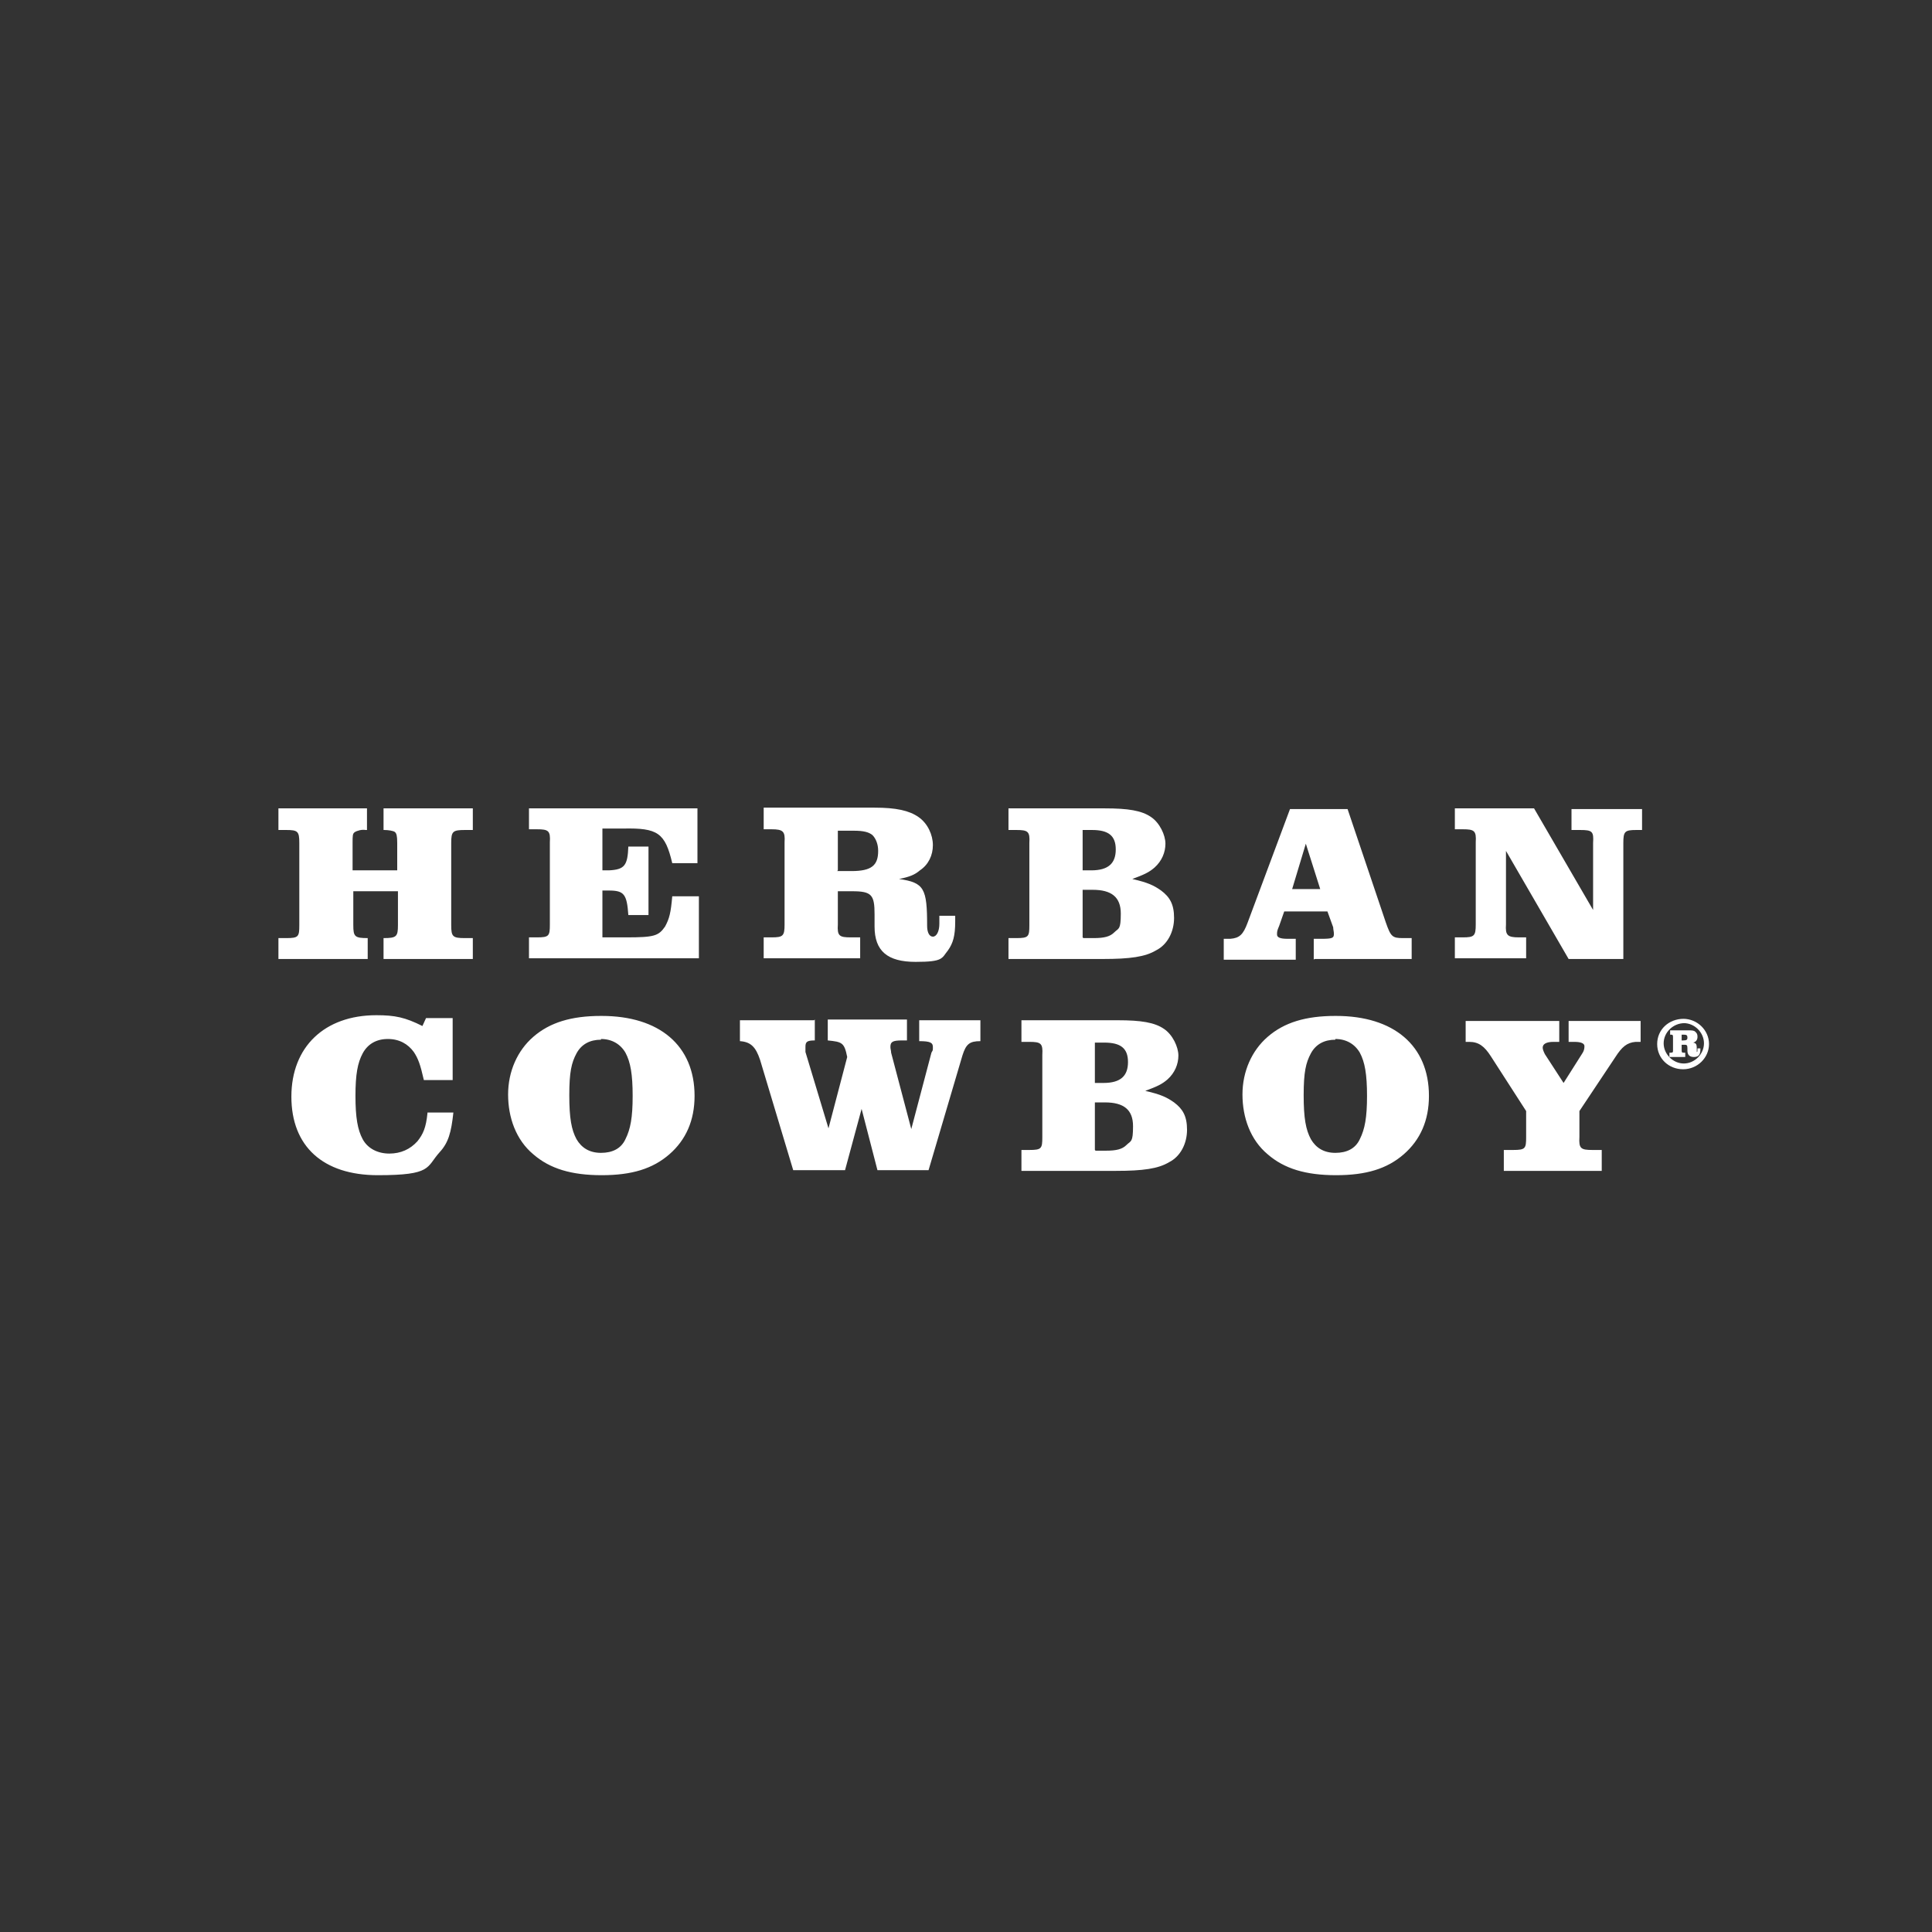
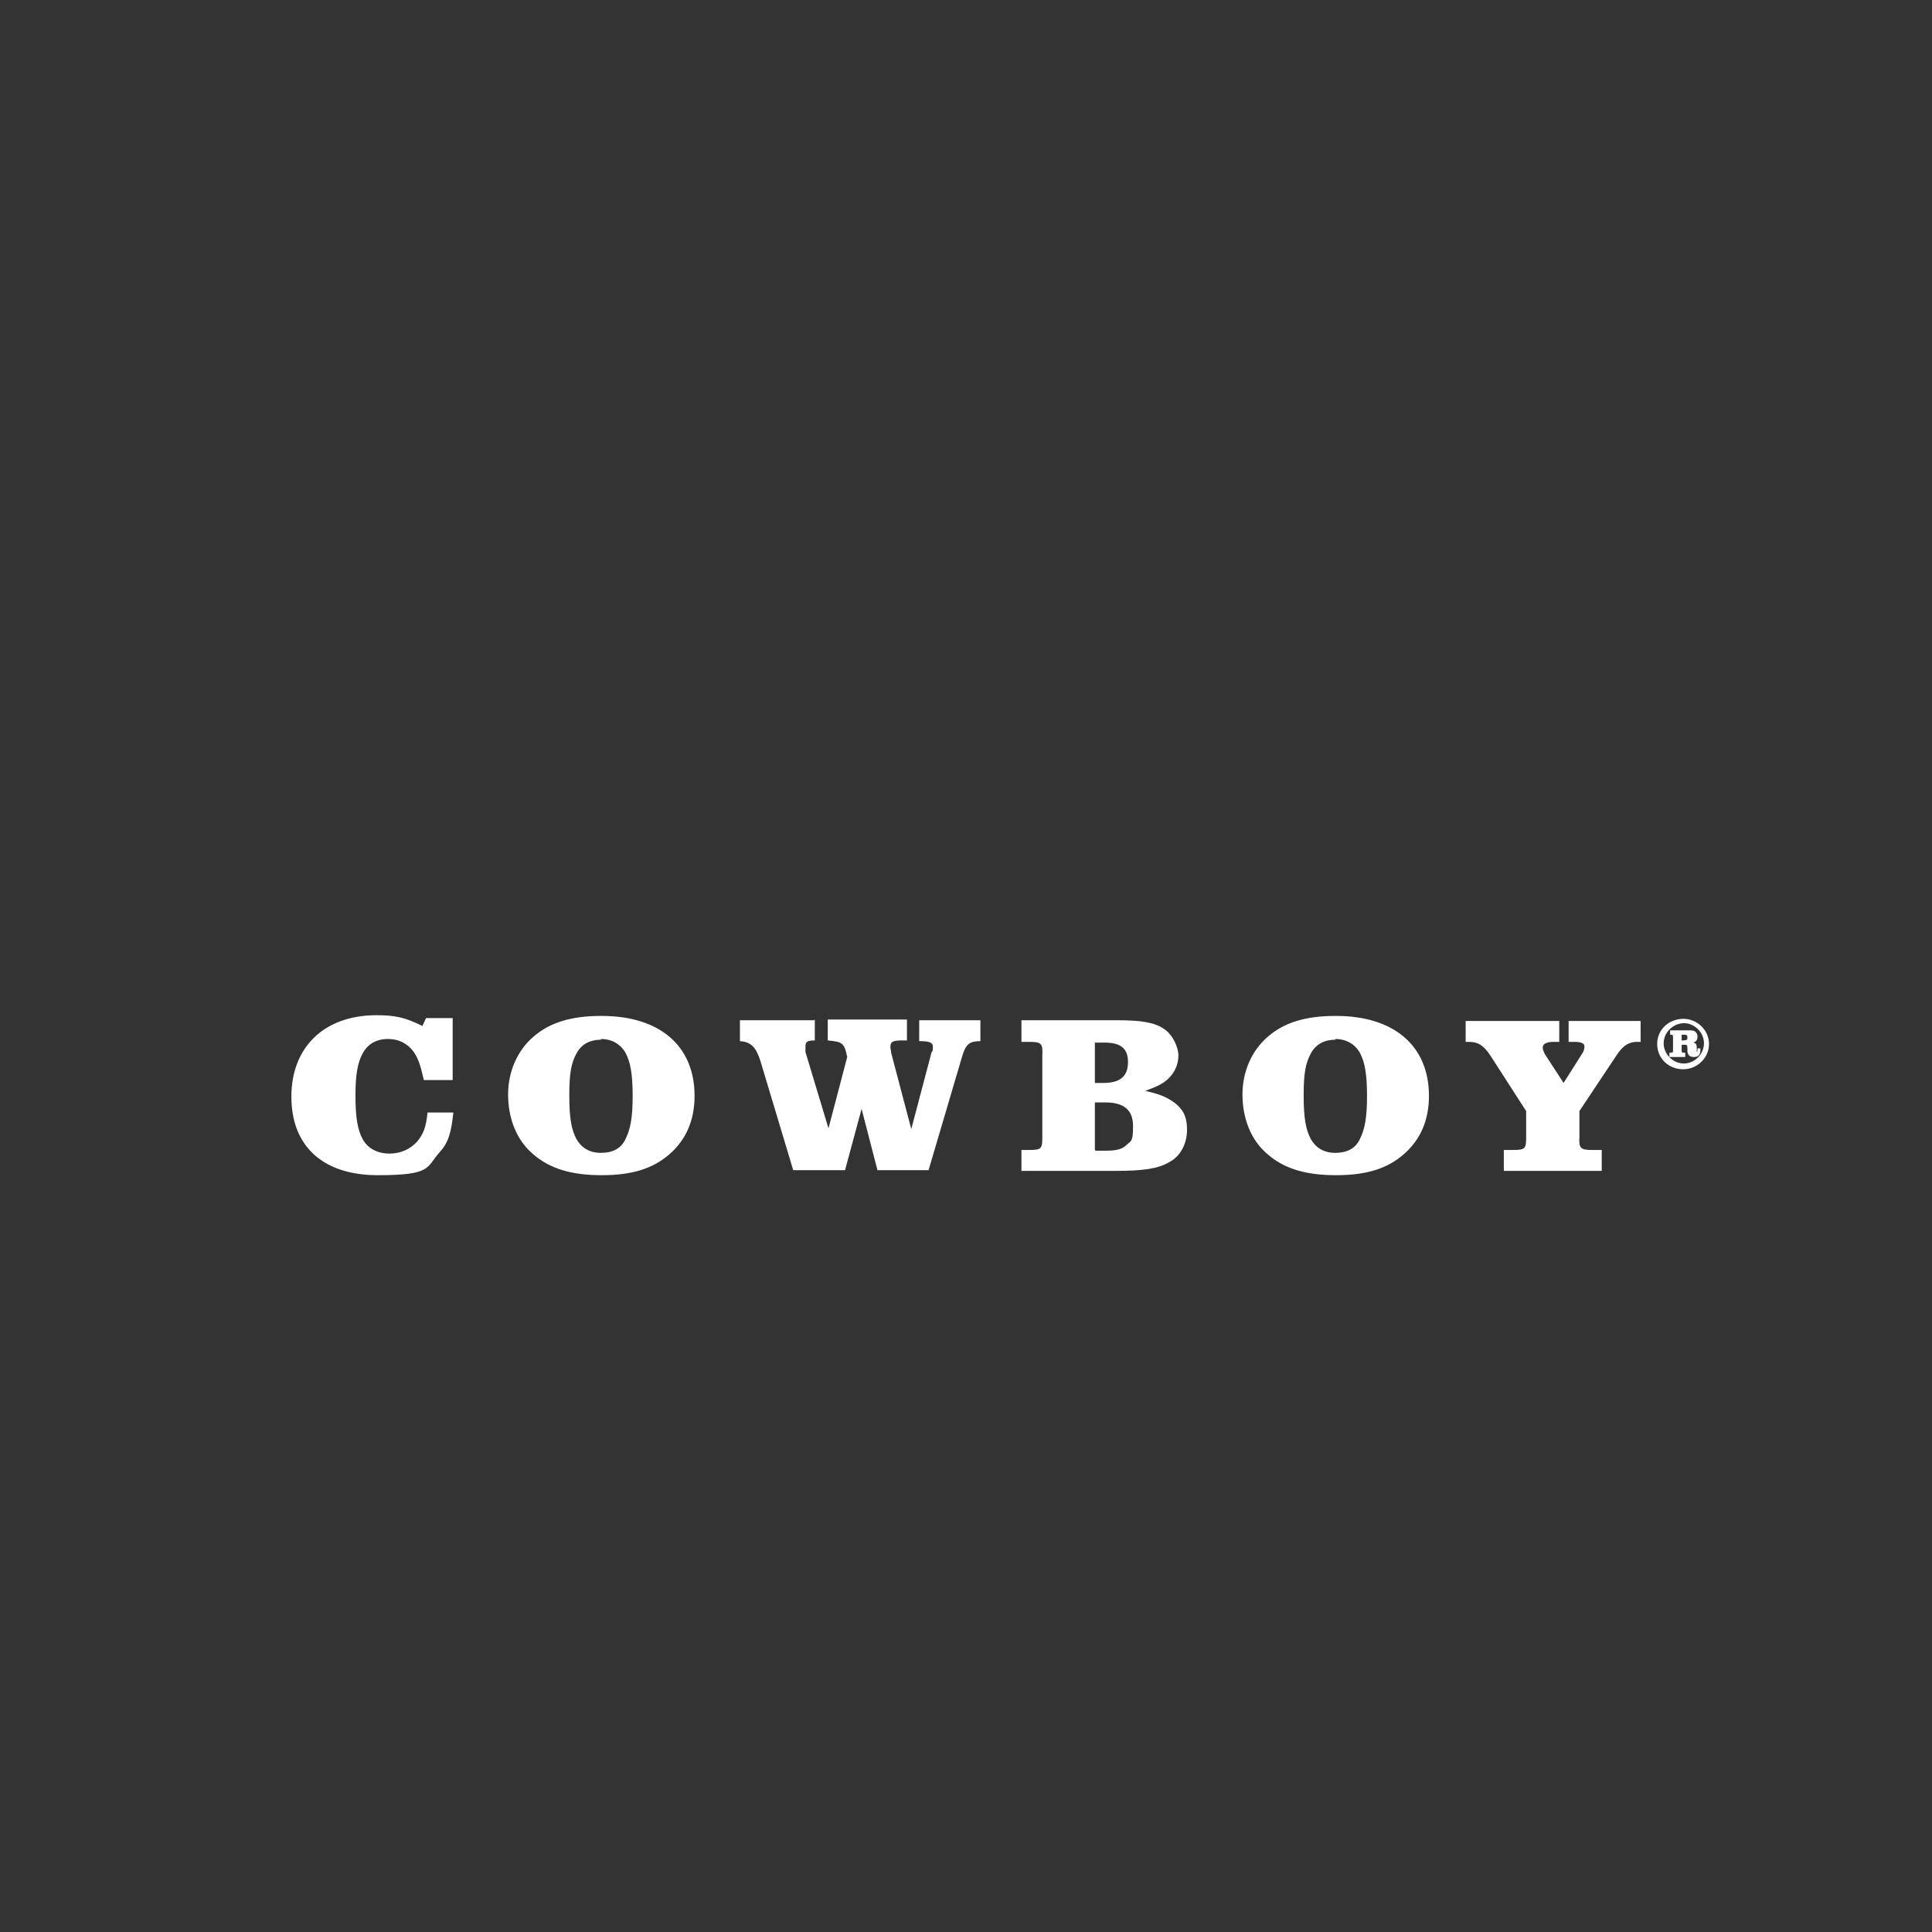
<svg xmlns="http://www.w3.org/2000/svg" fill="none" viewBox="0 0 360 360" height="360" width="360">
  <rect x="0" y="0" width="360" height="360" fill="#333333" stroke="none" />
-   <path fill="white" d="M68.516 150.628H51.881V154.657H53.356C55.503 154.657 55.771 154.926 55.771 157.074V172.383C55.771 174.531 55.637 174.8 53.356 174.8H51.881V178.694H68.516V174.8C66.101 174.8 65.833 174.531 65.833 172.383V166.071H74.151V172.383C74.151 174.531 73.882 174.8 71.468 174.8V178.694H88.103V174.8H86.627C84.347 174.8 84.078 174.531 84.078 172.383V157.074C84.078 154.926 84.347 154.657 86.627 154.657H88.103V150.628H71.468V154.657H71.602C72.272 154.657 73.346 154.791 73.614 155.06C73.882 155.328 74.016 155.731 74.016 157.074V162.177H65.699V157.074C65.699 155.731 65.699 155.328 66.101 155.06C66.504 154.791 67.443 154.523 68.114 154.657C68.114 154.657 68.114 154.657 68.382 154.657V150.628H68.516ZM129.96 150.628H98.567V154.523H100.043C102.189 154.523 102.592 154.791 102.458 156.94V172.248C102.458 174.397 102.323 174.666 100.043 174.666H98.567V178.56H130.228V167.011H125.264C124.996 170.1 124.728 171.174 123.923 172.651C122.715 174.397 121.91 174.666 116.678 174.666H112.251V165.937H113.458C116.276 165.937 116.812 166.608 117.081 170.503H120.837V157.746H117.081C116.947 161.237 116.41 162.043 113.458 162.177H112.251V154.388H116.142C122.581 154.254 123.923 155.194 125.264 160.834H129.96V150.36V150.628ZM142.302 154.523H143.778C145.924 154.523 146.327 154.926 146.193 156.94V172.248C146.193 174.397 145.924 174.666 143.778 174.666H142.302V178.56H160.279V174.666H158.535C156.388 174.666 155.986 174.397 156.12 172.248V166.071H158.803C162.426 166.071 162.962 166.743 162.962 170.368V172.651C162.962 177.217 165.377 179.231 170.609 179.231C175.841 179.231 175.439 178.56 176.646 177.083C177.585 175.74 177.988 174.397 177.988 171.711V170.637H175.036C175.036 171.174 175.036 171.846 175.036 172.114C175.036 173.591 174.5 174.531 173.829 174.531C173.158 174.531 172.756 173.726 172.756 172.517C172.756 165.534 172.219 164.46 167.523 163.788C169.536 163.386 170.475 162.983 171.414 162.177C173.024 161.103 173.829 159.357 173.829 157.477C173.829 155.597 172.89 153.448 171.146 152.24C169.402 151.031 166.987 150.494 162.962 150.494H142.302V154.388V154.523ZM156.12 162.177V154.791H159.072C160.95 154.791 161.889 155.06 162.56 155.597C163.23 156.268 163.633 157.343 163.633 158.551C163.633 161.237 162.426 162.311 158.669 162.311H155.986L156.12 162.177ZM187.915 178.694H205.49C210.588 178.694 213.405 178.291 215.417 177.083C217.564 176.008 218.771 173.591 218.771 171.04C218.771 168.488 217.966 167.146 216.356 165.937C215.015 164.997 213.942 164.46 210.99 163.788C213.137 162.983 214.076 162.58 215.149 161.64C216.491 160.431 217.161 158.82 217.161 157.208C217.161 155.597 216.088 153.314 214.478 152.24C212.734 151.031 210.185 150.628 205.892 150.628H187.915V154.657H189.391C191.537 154.657 191.94 154.926 191.806 157.074V172.383C191.806 174.531 191.672 174.8 189.391 174.8H187.915V178.694ZM201.733 162.177V154.657H203.477C206.563 154.657 207.905 155.731 207.905 158.283C207.905 160.834 206.563 162.177 203.343 162.177H201.733ZM201.733 174.666V165.803H203.612C207.1 165.803 208.844 167.146 208.844 170.234C208.844 173.323 208.441 172.92 207.636 173.726C206.831 174.531 205.758 174.8 203.746 174.8H201.868L201.733 174.666ZM244.932 178.694H263.043V174.8H261.433C259.421 174.8 259.152 174.531 258.213 171.846L251.103 150.763H240.37L232.455 171.98C231.65 174.128 230.979 174.8 229.235 174.934H228.028V178.828H241.444V174.934H239.968C238.492 174.934 237.956 174.666 237.956 174.128C237.956 173.591 237.956 173.457 238.358 172.517L239.297 169.831H247.347L248.42 172.786C248.42 173.188 248.554 173.591 248.554 173.994C248.554 174.8 248.286 174.934 246.139 174.934H244.798V178.828L244.932 178.694ZM246.005 165.668H240.773L243.322 157.208L246.005 165.668ZM285.984 150.628H271.092V154.523H272.568C274.714 154.523 275.117 154.791 274.983 156.94V172.248C274.983 174.397 274.714 174.666 272.568 174.666H271.092V178.56H284.374V174.666H283.032C280.886 174.666 280.483 174.263 280.617 172.248V158.551L292.289 178.694H302.485V157.074C302.485 154.926 302.753 154.657 304.9 154.657H305.973V150.763H292.826V154.657H294.435C296.716 154.657 296.984 154.926 296.85 157.074V169.563L285.849 150.628H285.984Z" />
  <path fill="white" d="M79.651 207.432C79.383 210.118 78.846 211.326 77.773 212.669C76.431 214.146 74.687 214.952 72.541 214.952C70.394 214.952 68.516 214.012 67.577 212.266C66.638 210.52 66.235 208.238 66.235 204.209C66.235 200.18 66.638 198.032 67.577 196.286C68.516 194.54 70.126 193.6 72.272 193.6C74.419 193.6 76.029 194.54 77.102 196.018C77.907 197.226 78.309 198.3 78.98 201.255H84.347V189.706H79.383L78.712 191.183C75.492 189.572 73.614 189.169 70.126 189.169C60.467 189.169 54.295 195.078 54.295 204.343C54.295 213.609 60.198 218.98 70.394 218.98C80.59 218.98 79.383 217.503 81.932 214.683C83.542 212.938 84.078 211.058 84.481 207.298H79.651V207.432ZM111.983 189.303C106.482 189.303 102.458 190.512 99.372 193.198C96.421 195.749 94.677 199.643 94.677 203.94C94.677 208.238 96.152 212.4 99.372 215.086C102.458 217.772 106.482 218.98 112.117 218.98C117.751 218.98 121.642 217.772 124.728 215.086C127.813 212.4 129.423 208.775 129.423 204.209C129.423 194.809 122.849 189.303 112.117 189.303H111.983ZM111.983 193.6C113.995 193.6 115.605 194.54 116.544 196.152C117.483 197.898 117.886 200.18 117.886 204.209C117.886 208.238 117.483 210.386 116.544 212.266C115.739 214.012 114.129 214.818 111.983 214.818C109.836 214.818 108.36 213.878 107.421 212.266C106.482 210.52 106.08 208.372 106.08 204.075C106.08 199.778 106.482 198.032 107.421 196.286C108.36 194.54 109.97 193.735 111.983 193.735V193.6ZM151.693 190.109H137.875V194.003C139.887 194.138 140.826 195.078 141.631 197.495L147.802 218.04H157.462L160.547 206.626L163.499 218.04H173.024L179.329 196.689C180 194.54 180.671 194.003 182.683 194.003V190.109H171.28V194.003C173.292 194.003 173.829 194.272 173.829 195.078C173.829 195.883 173.829 195.615 173.56 196.152L169.804 210.386L166.048 196.152C166.048 195.749 165.914 195.48 165.914 195.078C165.914 194.138 166.316 193.869 168.06 193.869H168.999V189.975H154.242V193.869C156.925 194.138 157.328 194.272 157.864 196.958L154.376 210.252L150.083 196.018C150.083 195.749 150.083 195.48 150.083 195.078C150.083 194.138 150.351 193.869 151.827 193.869V189.975L151.693 190.109ZM190.33 218.175H207.905C213.002 218.175 215.82 217.772 217.832 216.563C219.979 215.489 221.186 213.072 221.186 210.52C221.186 207.969 220.381 206.626 218.771 205.418C217.43 204.478 216.356 203.94 213.405 203.269C215.551 202.463 216.491 202.06 217.564 201.12C218.905 199.912 219.576 198.3 219.576 196.689C219.576 195.078 218.503 192.795 216.893 191.72C215.149 190.512 212.6 190.109 208.307 190.109H190.33V194.138H191.806C193.952 194.138 194.355 194.406 194.221 196.555V211.863C194.221 214.012 194.086 214.28 191.806 214.28H190.33V218.175ZM204.014 201.792V194.272H205.758C208.844 194.272 210.185 195.346 210.185 197.898C210.185 200.449 208.844 201.792 205.624 201.792H204.014ZM204.014 214.28V205.418H205.892C209.38 205.418 211.124 206.76 211.124 209.849C211.124 212.938 210.722 212.535 209.917 213.34C209.112 214.146 208.039 214.415 206.026 214.415H204.148L204.014 214.28ZM248.822 189.303C243.322 189.303 239.297 190.512 236.211 193.198C233.26 195.749 231.516 199.643 231.516 203.94C231.516 208.238 232.992 212.4 236.211 215.086C239.297 217.772 243.322 218.98 248.956 218.98C254.591 218.98 258.481 217.772 261.567 215.086C264.653 212.4 266.263 208.775 266.263 204.209C266.263 194.809 259.689 189.303 248.956 189.303H248.822ZM248.822 193.6C250.835 193.6 252.444 194.54 253.384 196.152C254.323 197.898 254.725 200.18 254.725 204.209C254.725 208.238 254.323 210.386 253.384 212.266C252.579 214.012 250.969 214.818 248.822 214.818C246.676 214.818 245.2 213.878 244.261 212.266C243.322 210.52 242.919 208.372 242.919 204.075C242.919 199.778 243.322 198.032 244.261 196.286C245.2 194.54 246.81 193.735 248.822 193.735V193.6ZM272.97 194.138H273.775C275.519 194.138 276.593 194.943 277.8 196.823L284.374 207.029V211.863C284.374 214.012 284.239 214.28 281.959 214.28H280.215V218.175H298.46V214.28H296.716C294.57 214.28 294.167 214.012 294.301 211.863V207.029L301.009 196.958C302.216 195.078 303.156 194.272 304.765 194.138H305.705V190.243H292.289V194.138H293.362C294.57 194.138 295.24 194.406 295.24 194.943C295.24 195.48 295.106 195.883 294.838 196.286L291.35 201.792L287.862 196.42C287.593 195.883 287.459 195.48 287.459 195.212C287.459 194.54 288.13 194.138 289.472 194.138H290.545V190.243H273.104V194.138H272.97Z" />
  <path fill="white" d="M311.071 192.795H311.339C311.607 192.795 311.742 192.795 311.742 193.197V195.749C311.742 196.017 311.742 196.152 311.339 196.152H311.071V196.957H314.022V196.152H313.754C313.486 196.152 313.351 196.152 313.351 195.749V194.675H313.754C314.291 194.675 314.425 194.675 314.425 195.346V195.749C314.425 196.555 314.827 196.957 315.632 196.957C316.437 196.957 316.84 196.555 316.84 195.615V195.346H316.303C316.303 195.883 316.303 196.017 316.169 196.017C316.169 196.017 316.169 196.017 316.169 195.749C316.169 194.675 316.169 194.406 315.498 194.272C316.035 194.137 316.303 193.735 316.303 193.197C316.303 192.66 316.169 192.526 315.9 192.257C315.632 191.989 315.23 191.989 314.559 191.989H311.205V192.795H311.071ZM313.351 194.003V192.795H313.754C314.291 192.795 314.425 192.929 314.425 193.332C314.425 193.735 314.291 193.869 313.62 193.869H313.217L313.351 194.003ZM313.754 189.84C310.937 189.84 308.79 191.855 308.79 194.54C308.79 197.226 310.937 199.24 313.62 199.24C316.303 199.24 318.449 197.092 318.449 194.54C318.449 191.989 316.303 189.84 313.62 189.84H313.754ZM313.754 190.646C315.766 190.646 317.51 192.392 317.51 194.406C317.51 196.42 315.766 198.166 313.754 198.166C311.742 198.166 309.998 196.42 309.998 194.406C309.998 192.392 311.742 190.646 313.888 190.646H313.754Z" />
</svg>